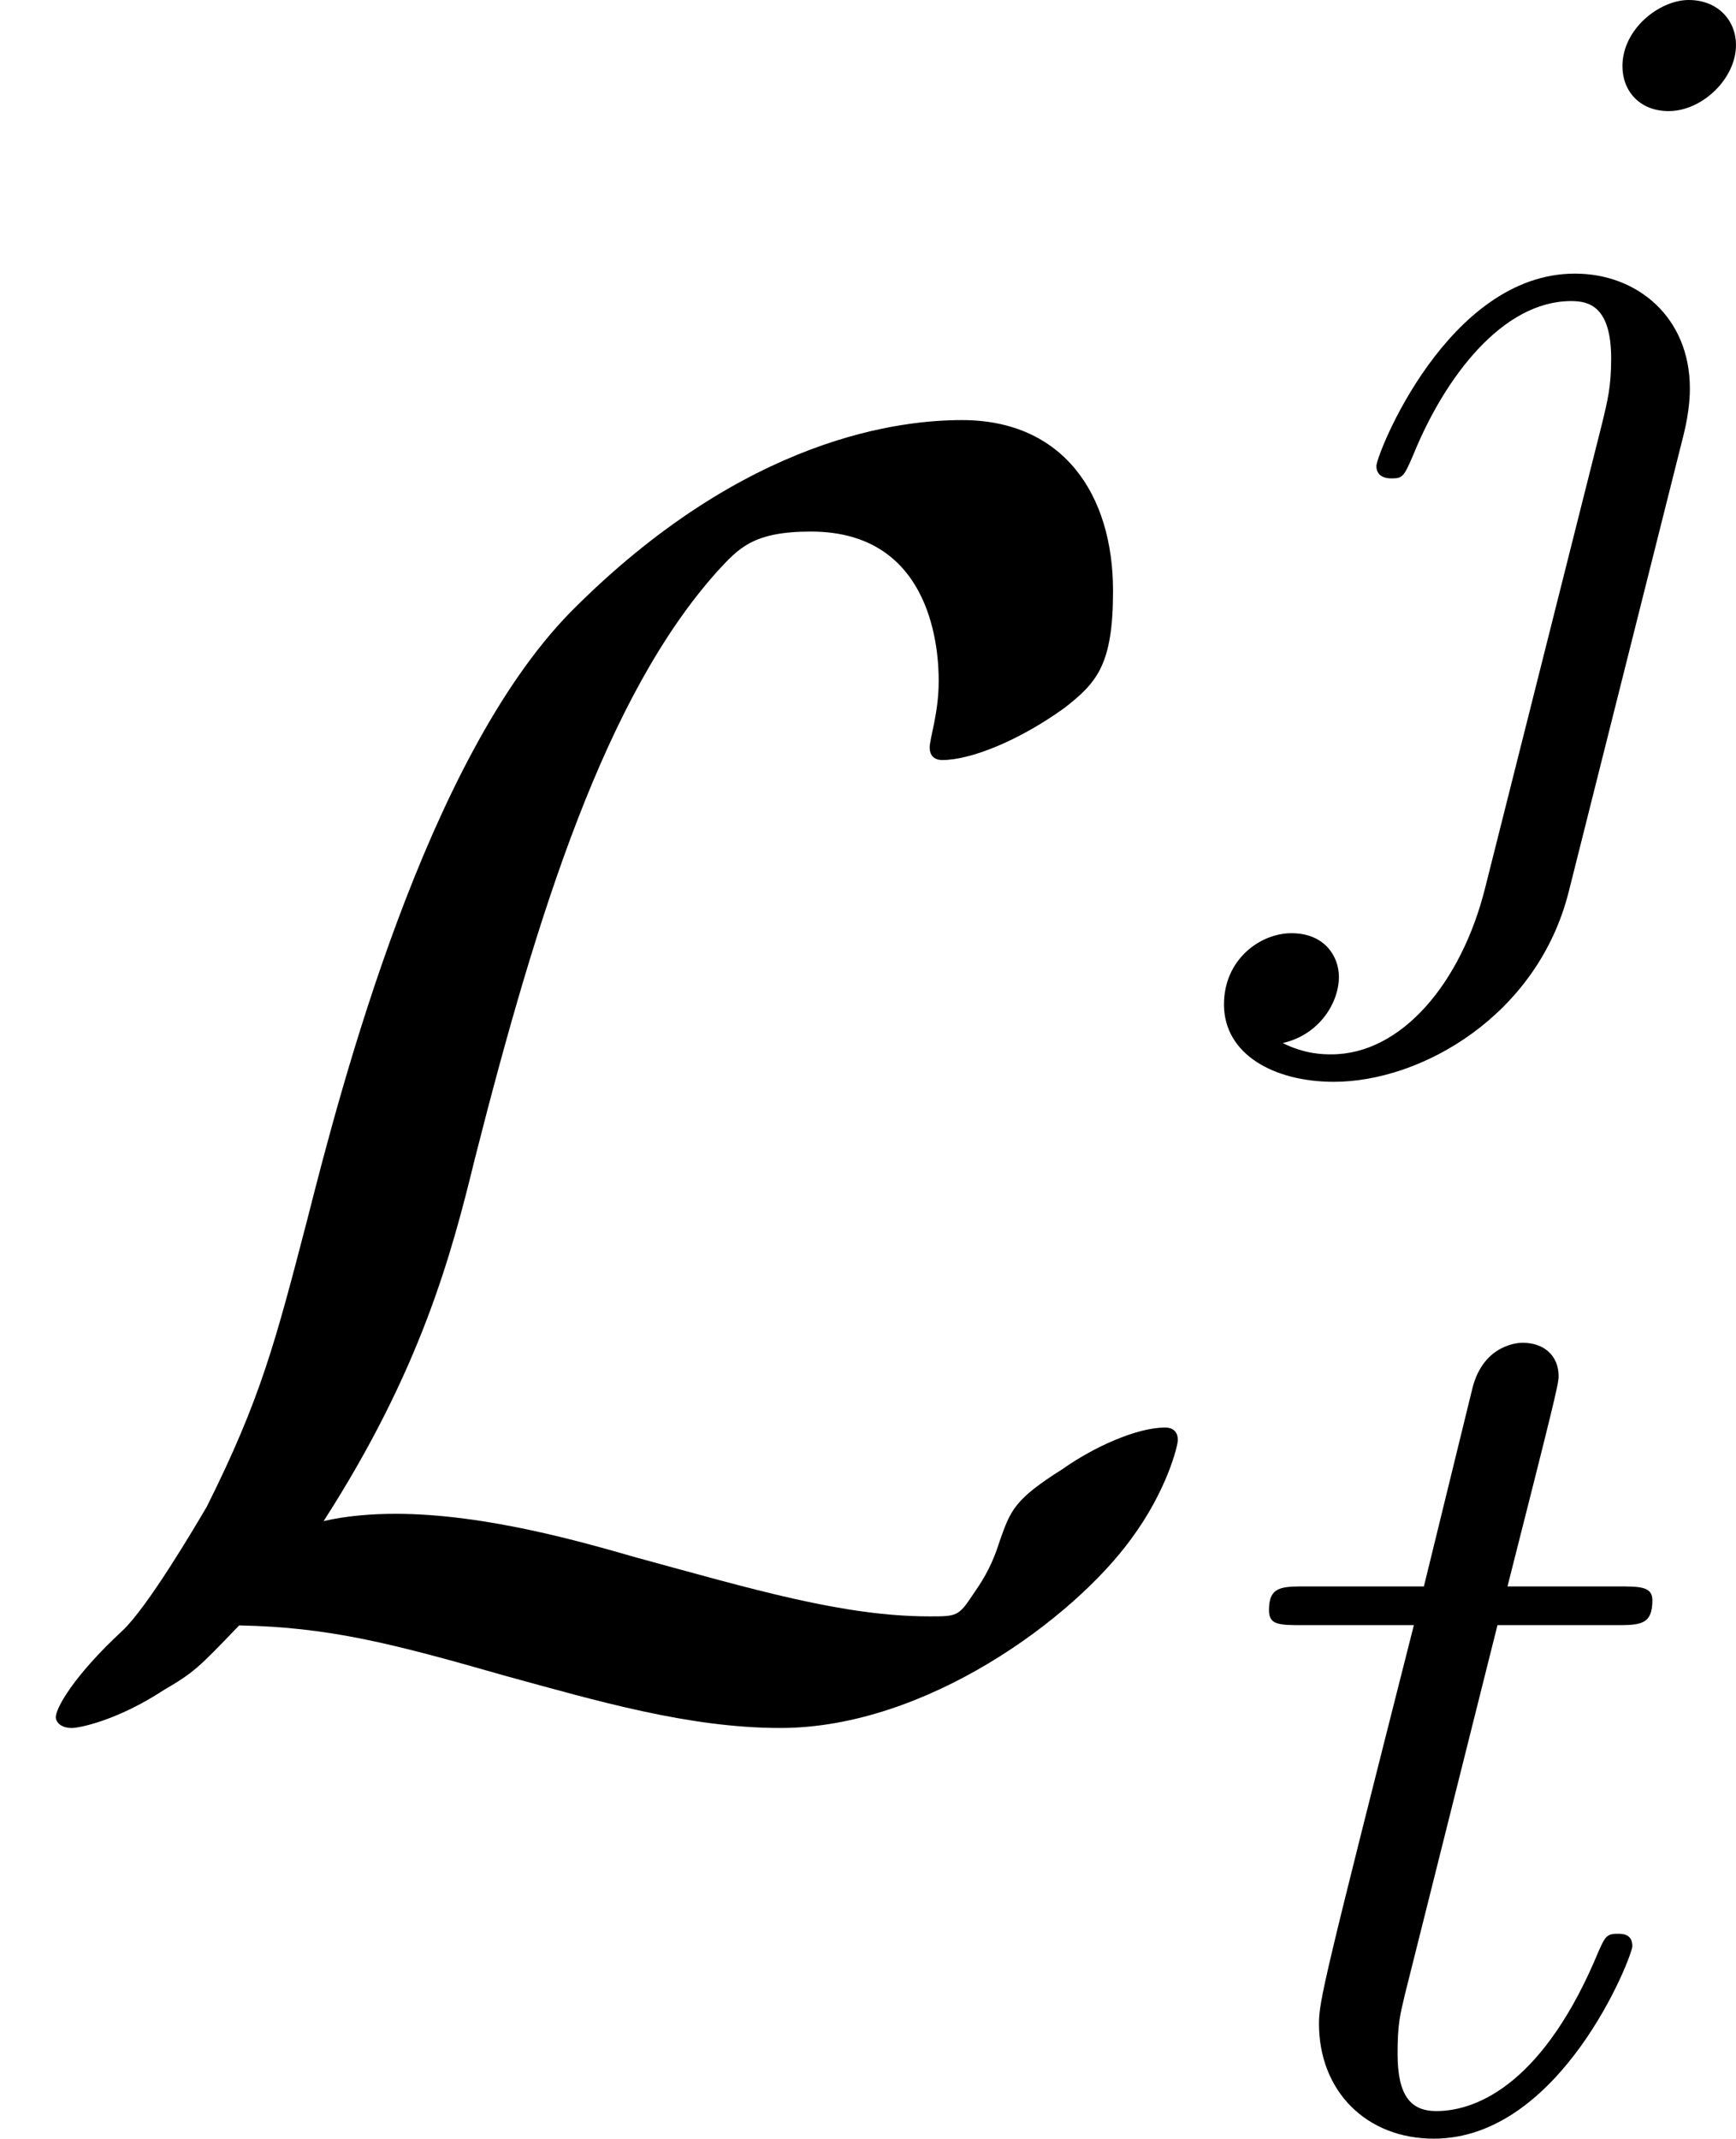
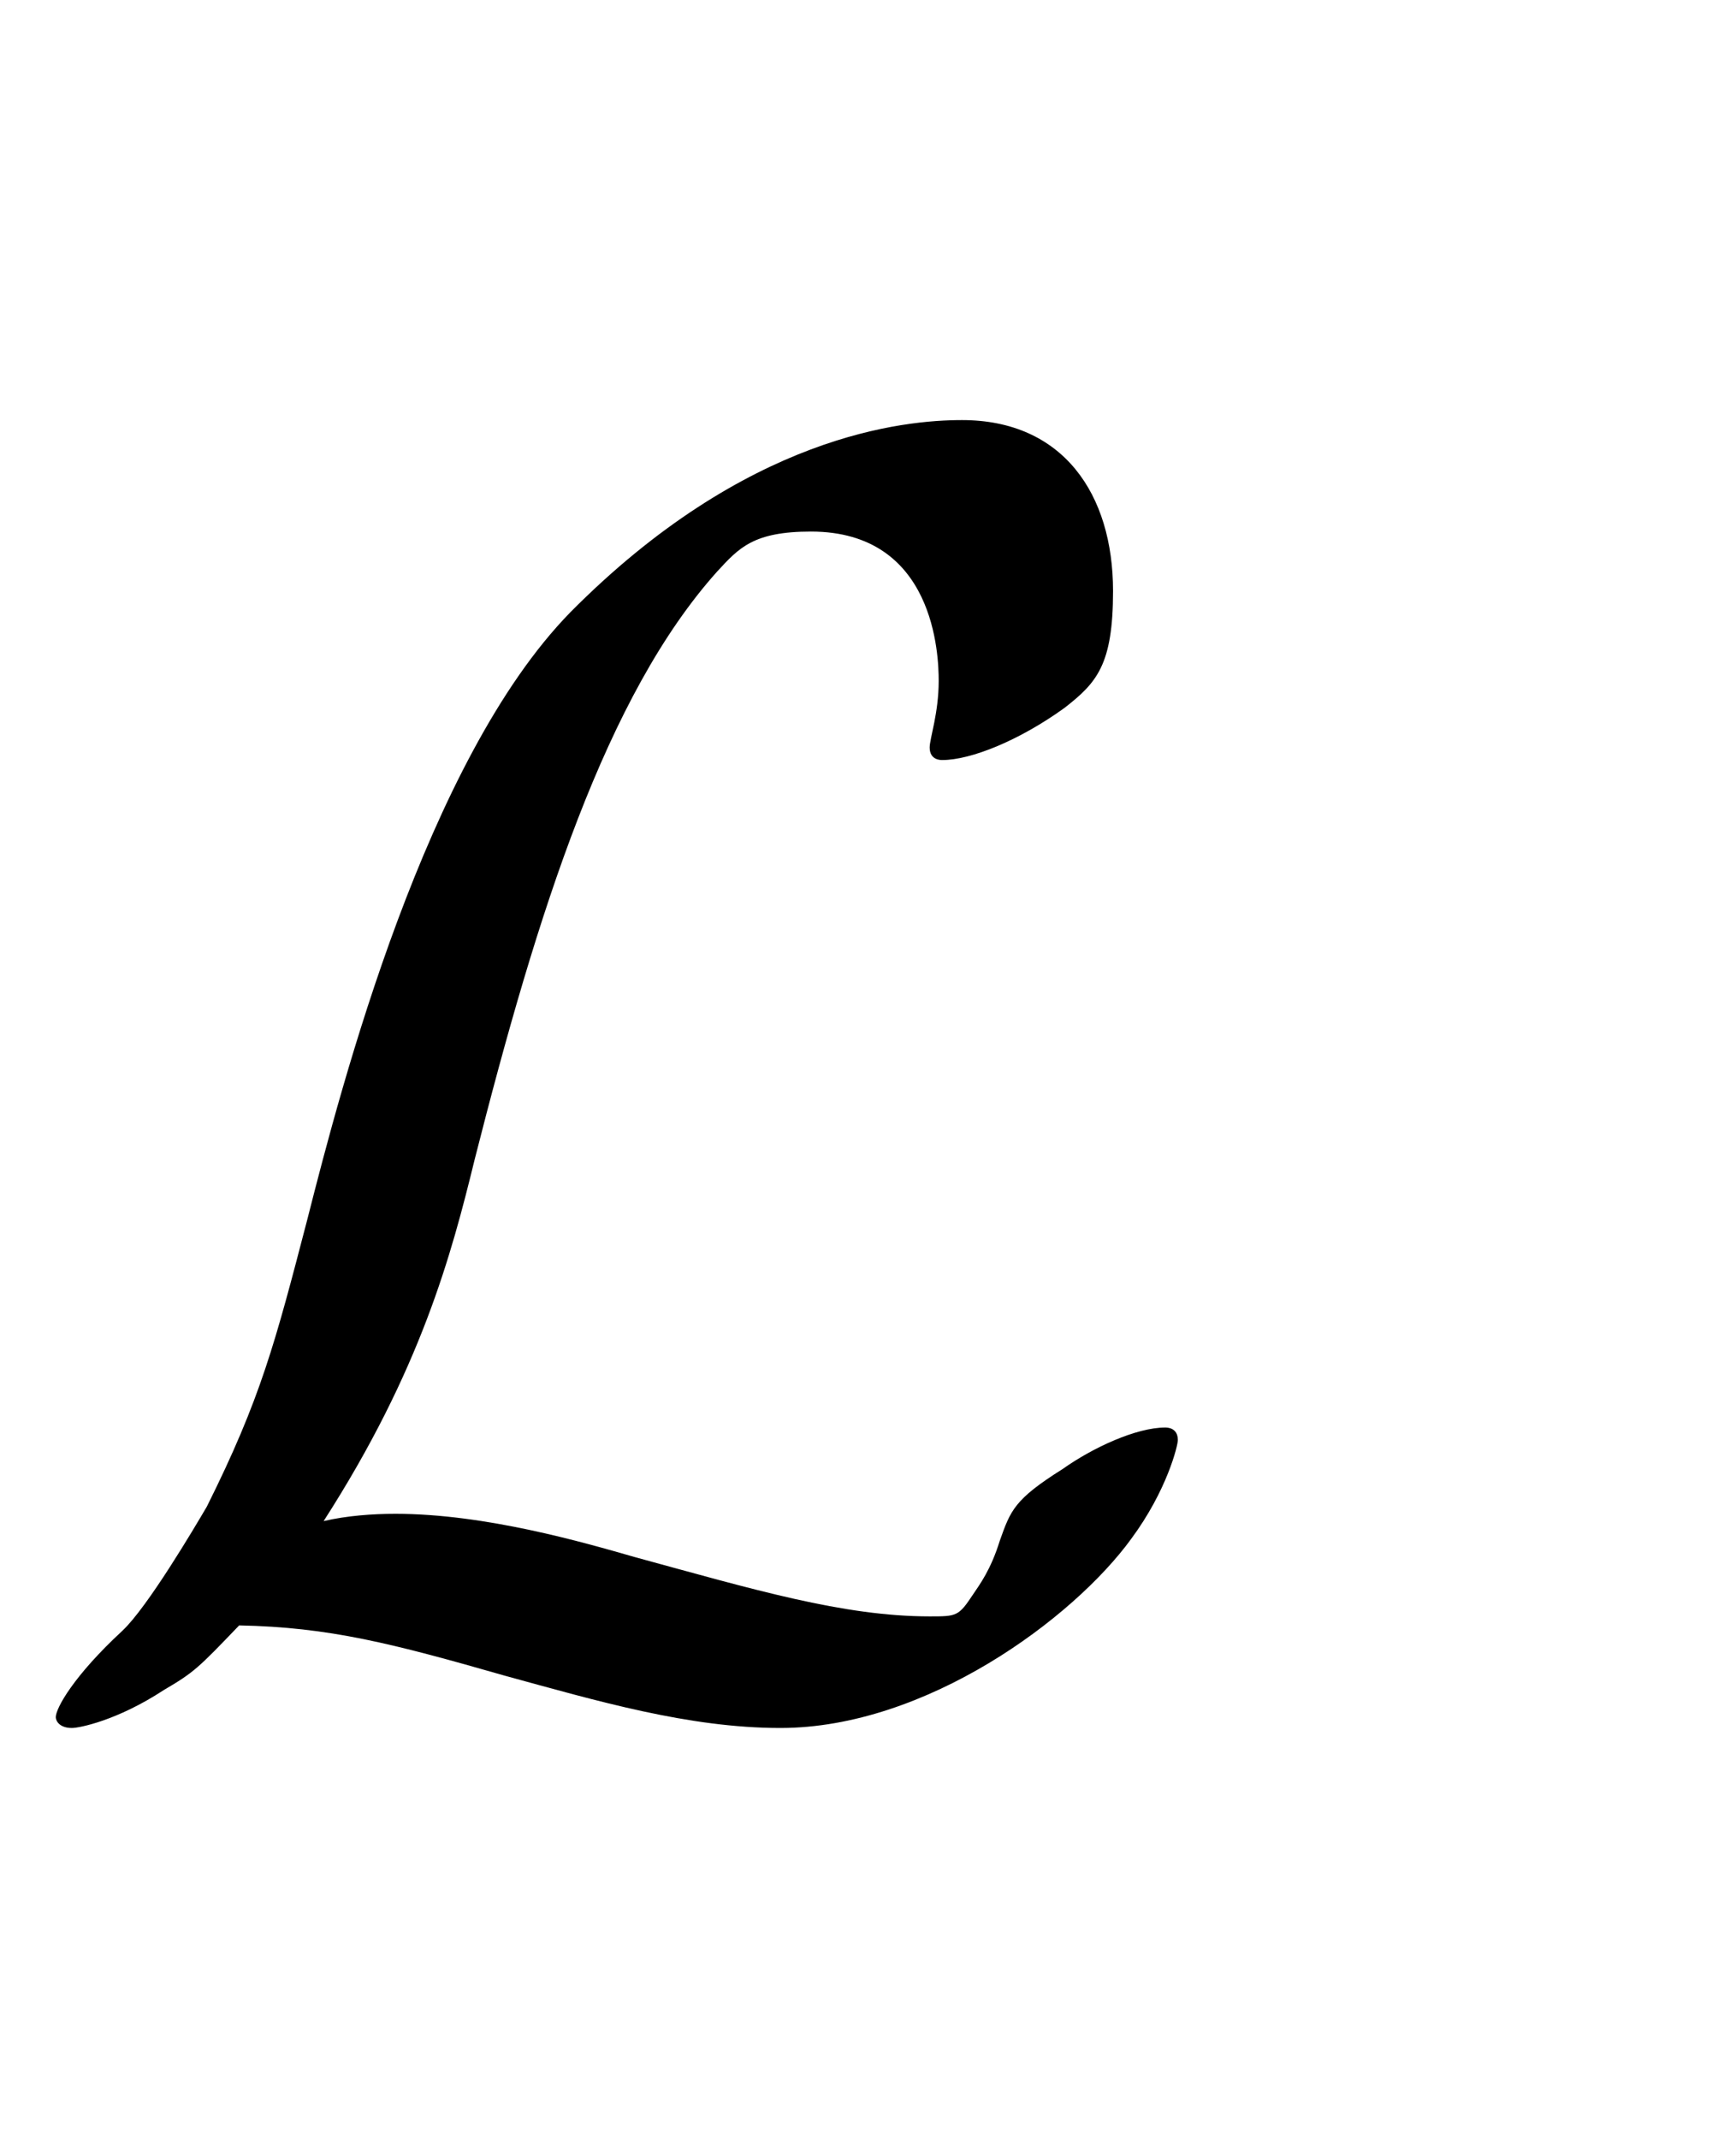
<svg xmlns="http://www.w3.org/2000/svg" xmlns:xlink="http://www.w3.org/1999/xlink" version="1.1" width="13.85pt" height="17.055pt" viewBox="45.789 380.995 13.85 17.055">
  <defs>
-     <path id="g28-106" d="M3.955-6.227C3.955-6.416 3.816-6.585 3.577-6.585C3.347-6.585 3.049-6.356 3.049-6.057C3.049-5.858 3.188-5.699 3.417-5.699C3.686-5.699 3.955-5.958 3.955-6.227ZM1.953 .498C1.763 1.255 1.285 1.823 .727 1.823C.667 1.823 .518 1.823 .339 1.733C.638 1.664 .787 1.405 .787 1.205C.787 1.046 .677 .857 .408 .857C.159 .857-.13 1.066-.13 1.425C-.13 1.823 .269 2.042 .747 2.042C1.445 2.042 2.371 1.514 2.62 .528L3.537-3.118C3.587-3.318 3.587-3.457 3.587-3.487C3.587-4.055 3.168-4.403 2.67-4.403C1.654-4.403 1.086-2.959 1.086-2.869C1.086-2.77 1.186-2.77 1.205-2.77C1.295-2.77 1.305-2.78 1.385-2.969C1.634-3.577 2.092-4.184 2.64-4.184C2.78-4.184 2.959-4.144 2.959-3.726C2.959-3.497 2.929-3.387 2.889-3.218L1.953 .498Z" />
-     <path id="g28-116" d="M2.052-3.985H2.989C3.188-3.985 3.288-3.985 3.288-4.184C3.288-4.294 3.188-4.294 3.009-4.294H2.132C2.491-5.709 2.54-5.908 2.54-5.968C2.54-6.137 2.421-6.237 2.252-6.237C2.222-6.237 1.943-6.227 1.853-5.878L1.465-4.294H.528C.329-4.294 .229-4.294 .229-4.105C.229-3.985 .309-3.985 .508-3.985H1.385C.667-1.156 .628-.986 .628-.807C.628-.269 1.006 .11 1.544 .11C2.56 .11 3.128-1.345 3.128-1.425C3.128-1.524 3.049-1.524 3.009-1.524C2.919-1.524 2.909-1.494 2.859-1.385C2.431-.349 1.903-.11 1.564-.11C1.355-.11 1.255-.239 1.255-.568C1.255-.807 1.275-.877 1.315-1.046L2.052-3.985Z" />
    <path id="g17-76" d="M2.582-1.334C3.357-2.539 3.601-3.457 3.787-4.218C4.29-6.198 4.835-7.919 5.724-8.909C5.896-9.095 6.011-9.225 6.47-9.225C7.46-9.225 7.489-8.235 7.489-8.034C7.489-7.776 7.417-7.575 7.417-7.503C7.417-7.403 7.503-7.403 7.517-7.403C7.747-7.403 8.134-7.56 8.493-7.819C8.751-8.02 8.88-8.163 8.88-8.751C8.88-9.526 8.479-10.114 7.675-10.114C7.216-10.114 5.954-9.999 4.548-8.579C3.4-7.403 2.726-4.82 2.453-3.744C2.195-2.754 2.08-2.31 1.65-1.449C1.549-1.277 1.176-.646 .976-.459C.588-.1 .445 .158 .445 .23C.445 .258 .473 .316 .574 .316C.631 .316 .933 .258 1.306 .014C1.549-.129 1.578-.158 1.908-.502C2.625-.488 3.127-.359 4.031-.1C4.763 .1 5.495 .316 6.226 .316C7.388 .316 8.565-.56 9.024-1.191C9.311-1.578 9.397-1.937 9.397-1.98C9.397-2.08 9.311-2.08 9.296-2.08C9.067-2.08 8.722-1.922 8.479-1.75C8.091-1.506 8.063-1.42 7.976-1.176C7.905-.947 7.819-.832 7.761-.746C7.647-.574 7.632-.574 7.417-.574C6.728-.574 6.011-.789 5.064-1.047C4.663-1.162 3.873-1.392 3.156-1.392C2.97-1.392 2.769-1.377 2.582-1.334Z" />
  </defs>
  <g id="page1">
    <use x="45.789" y="394.459" xlink:href="#g17-76" />
    <use x="55.684" y="387.58" xlink:href="#g28-106" />
    <use x="55.684" y="397.94" xlink:href="#g28-116" />
  </g>
</svg>